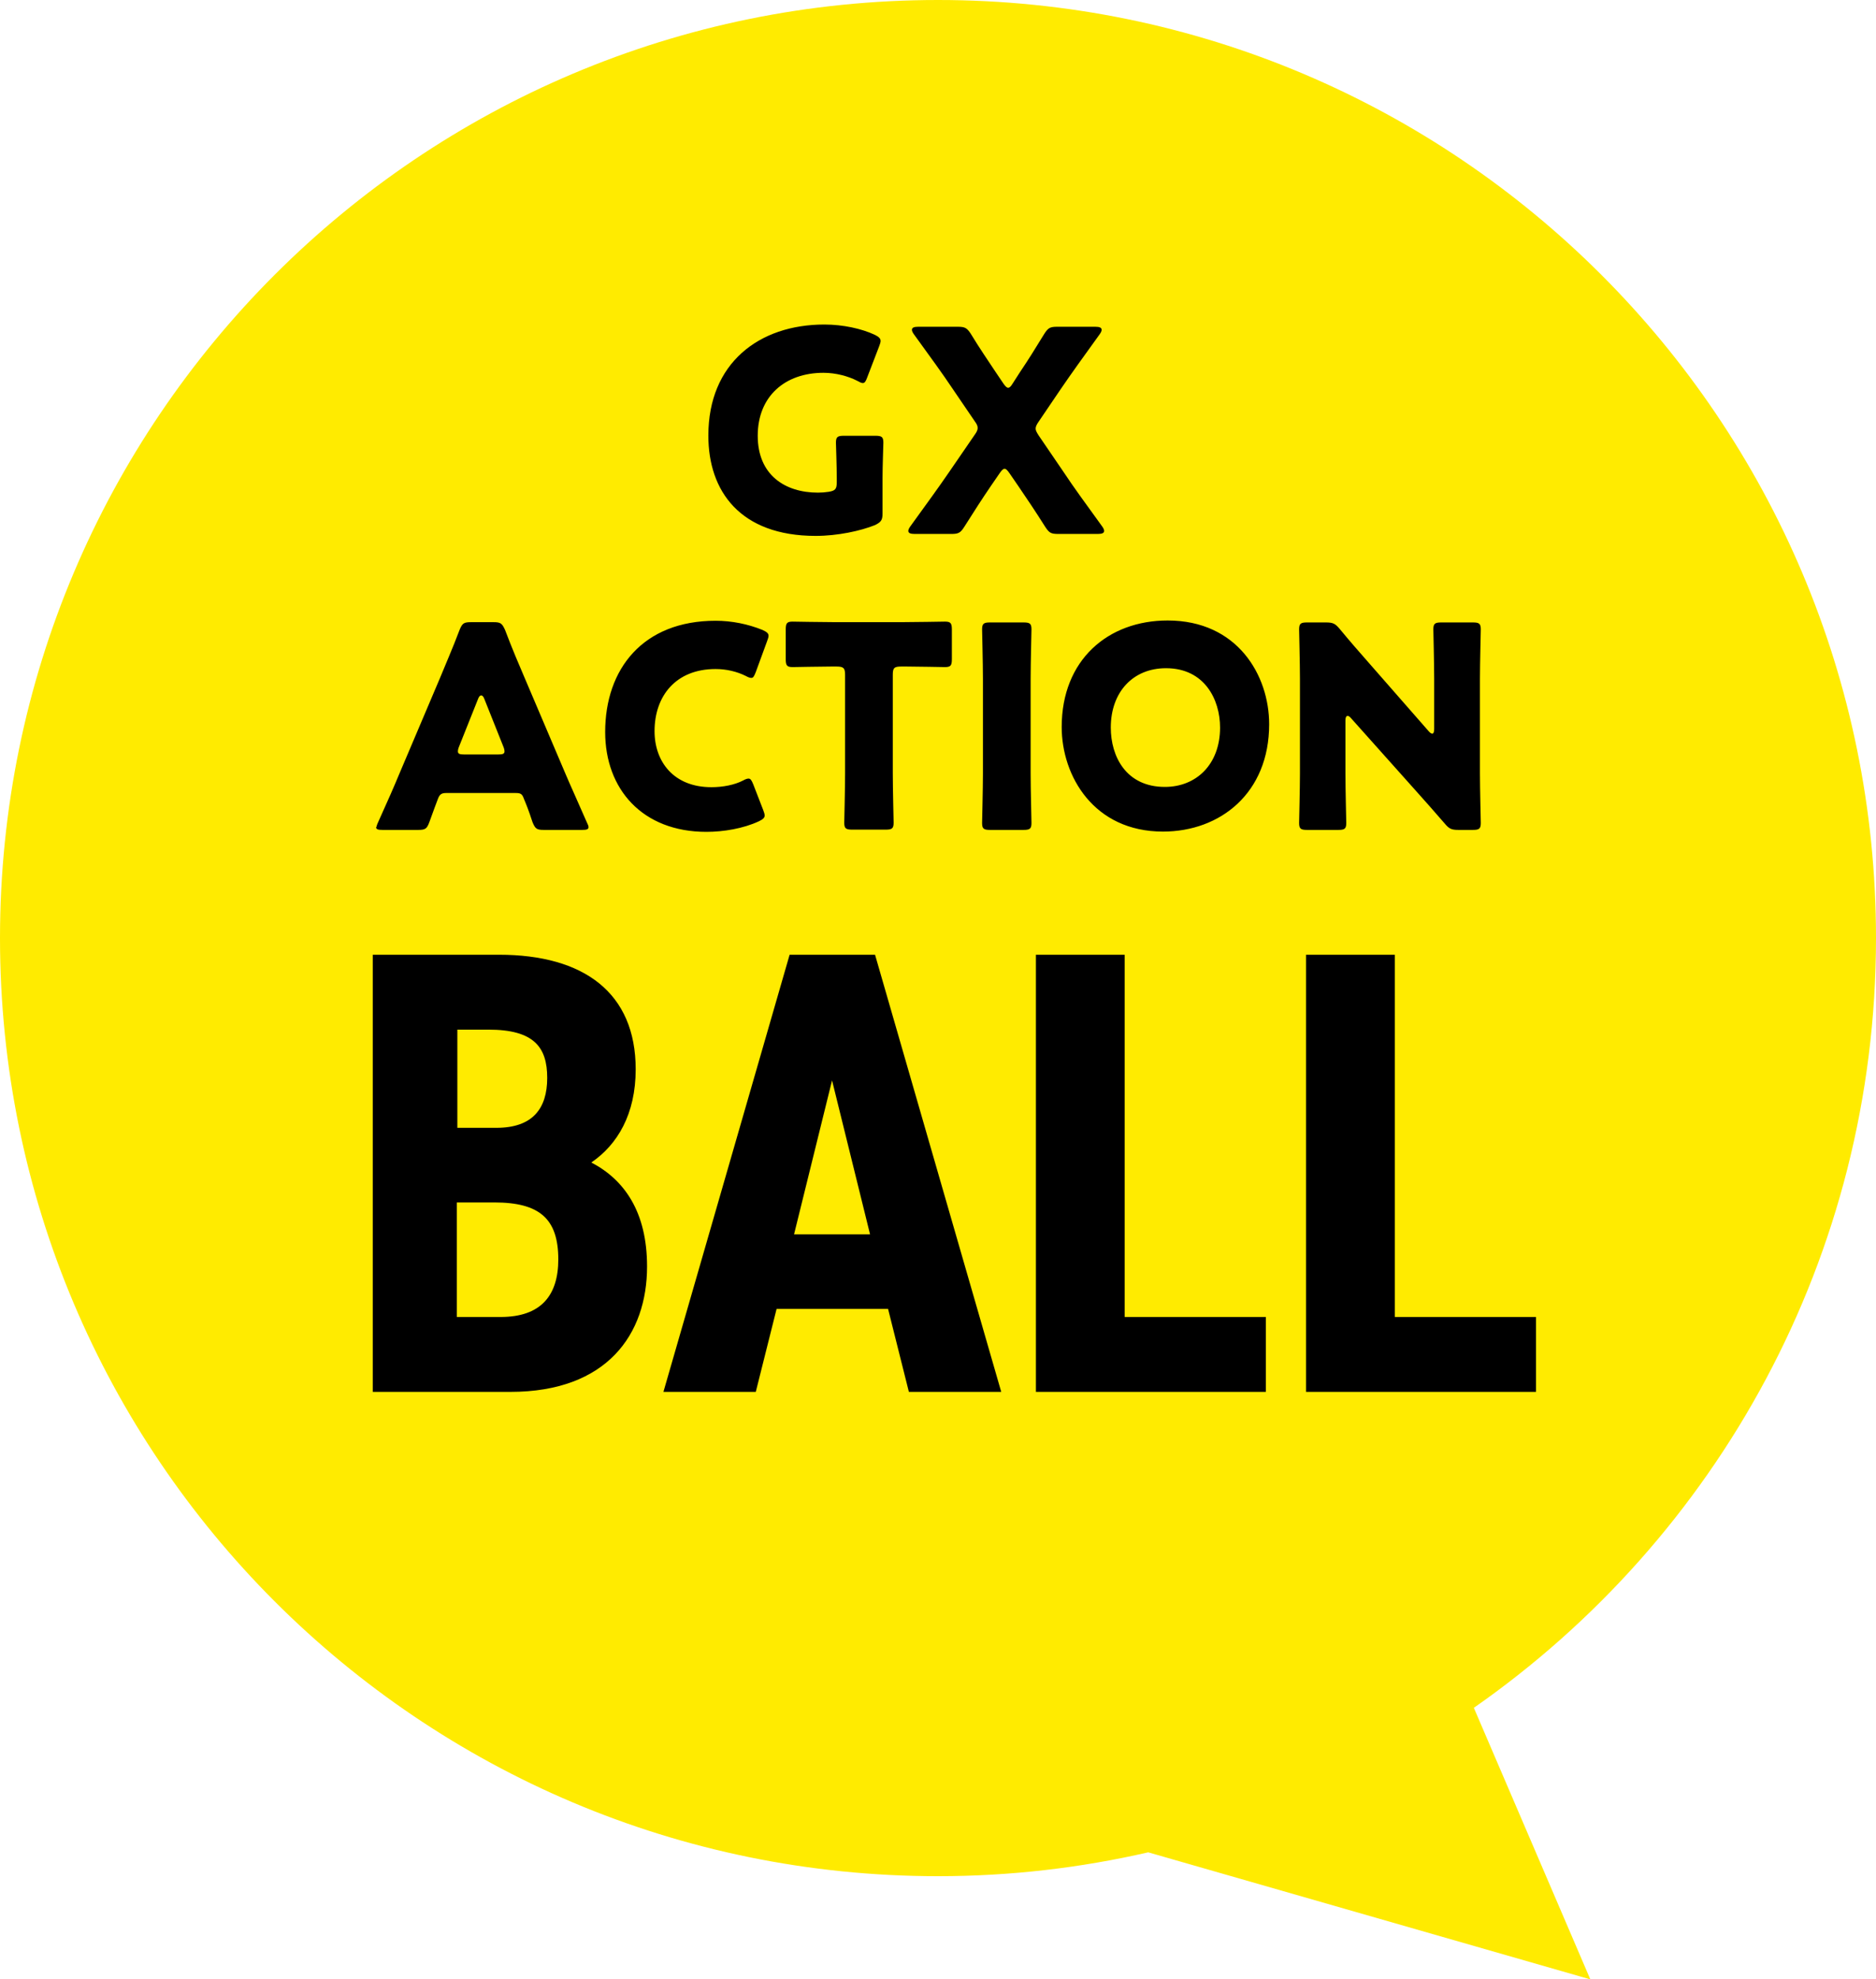
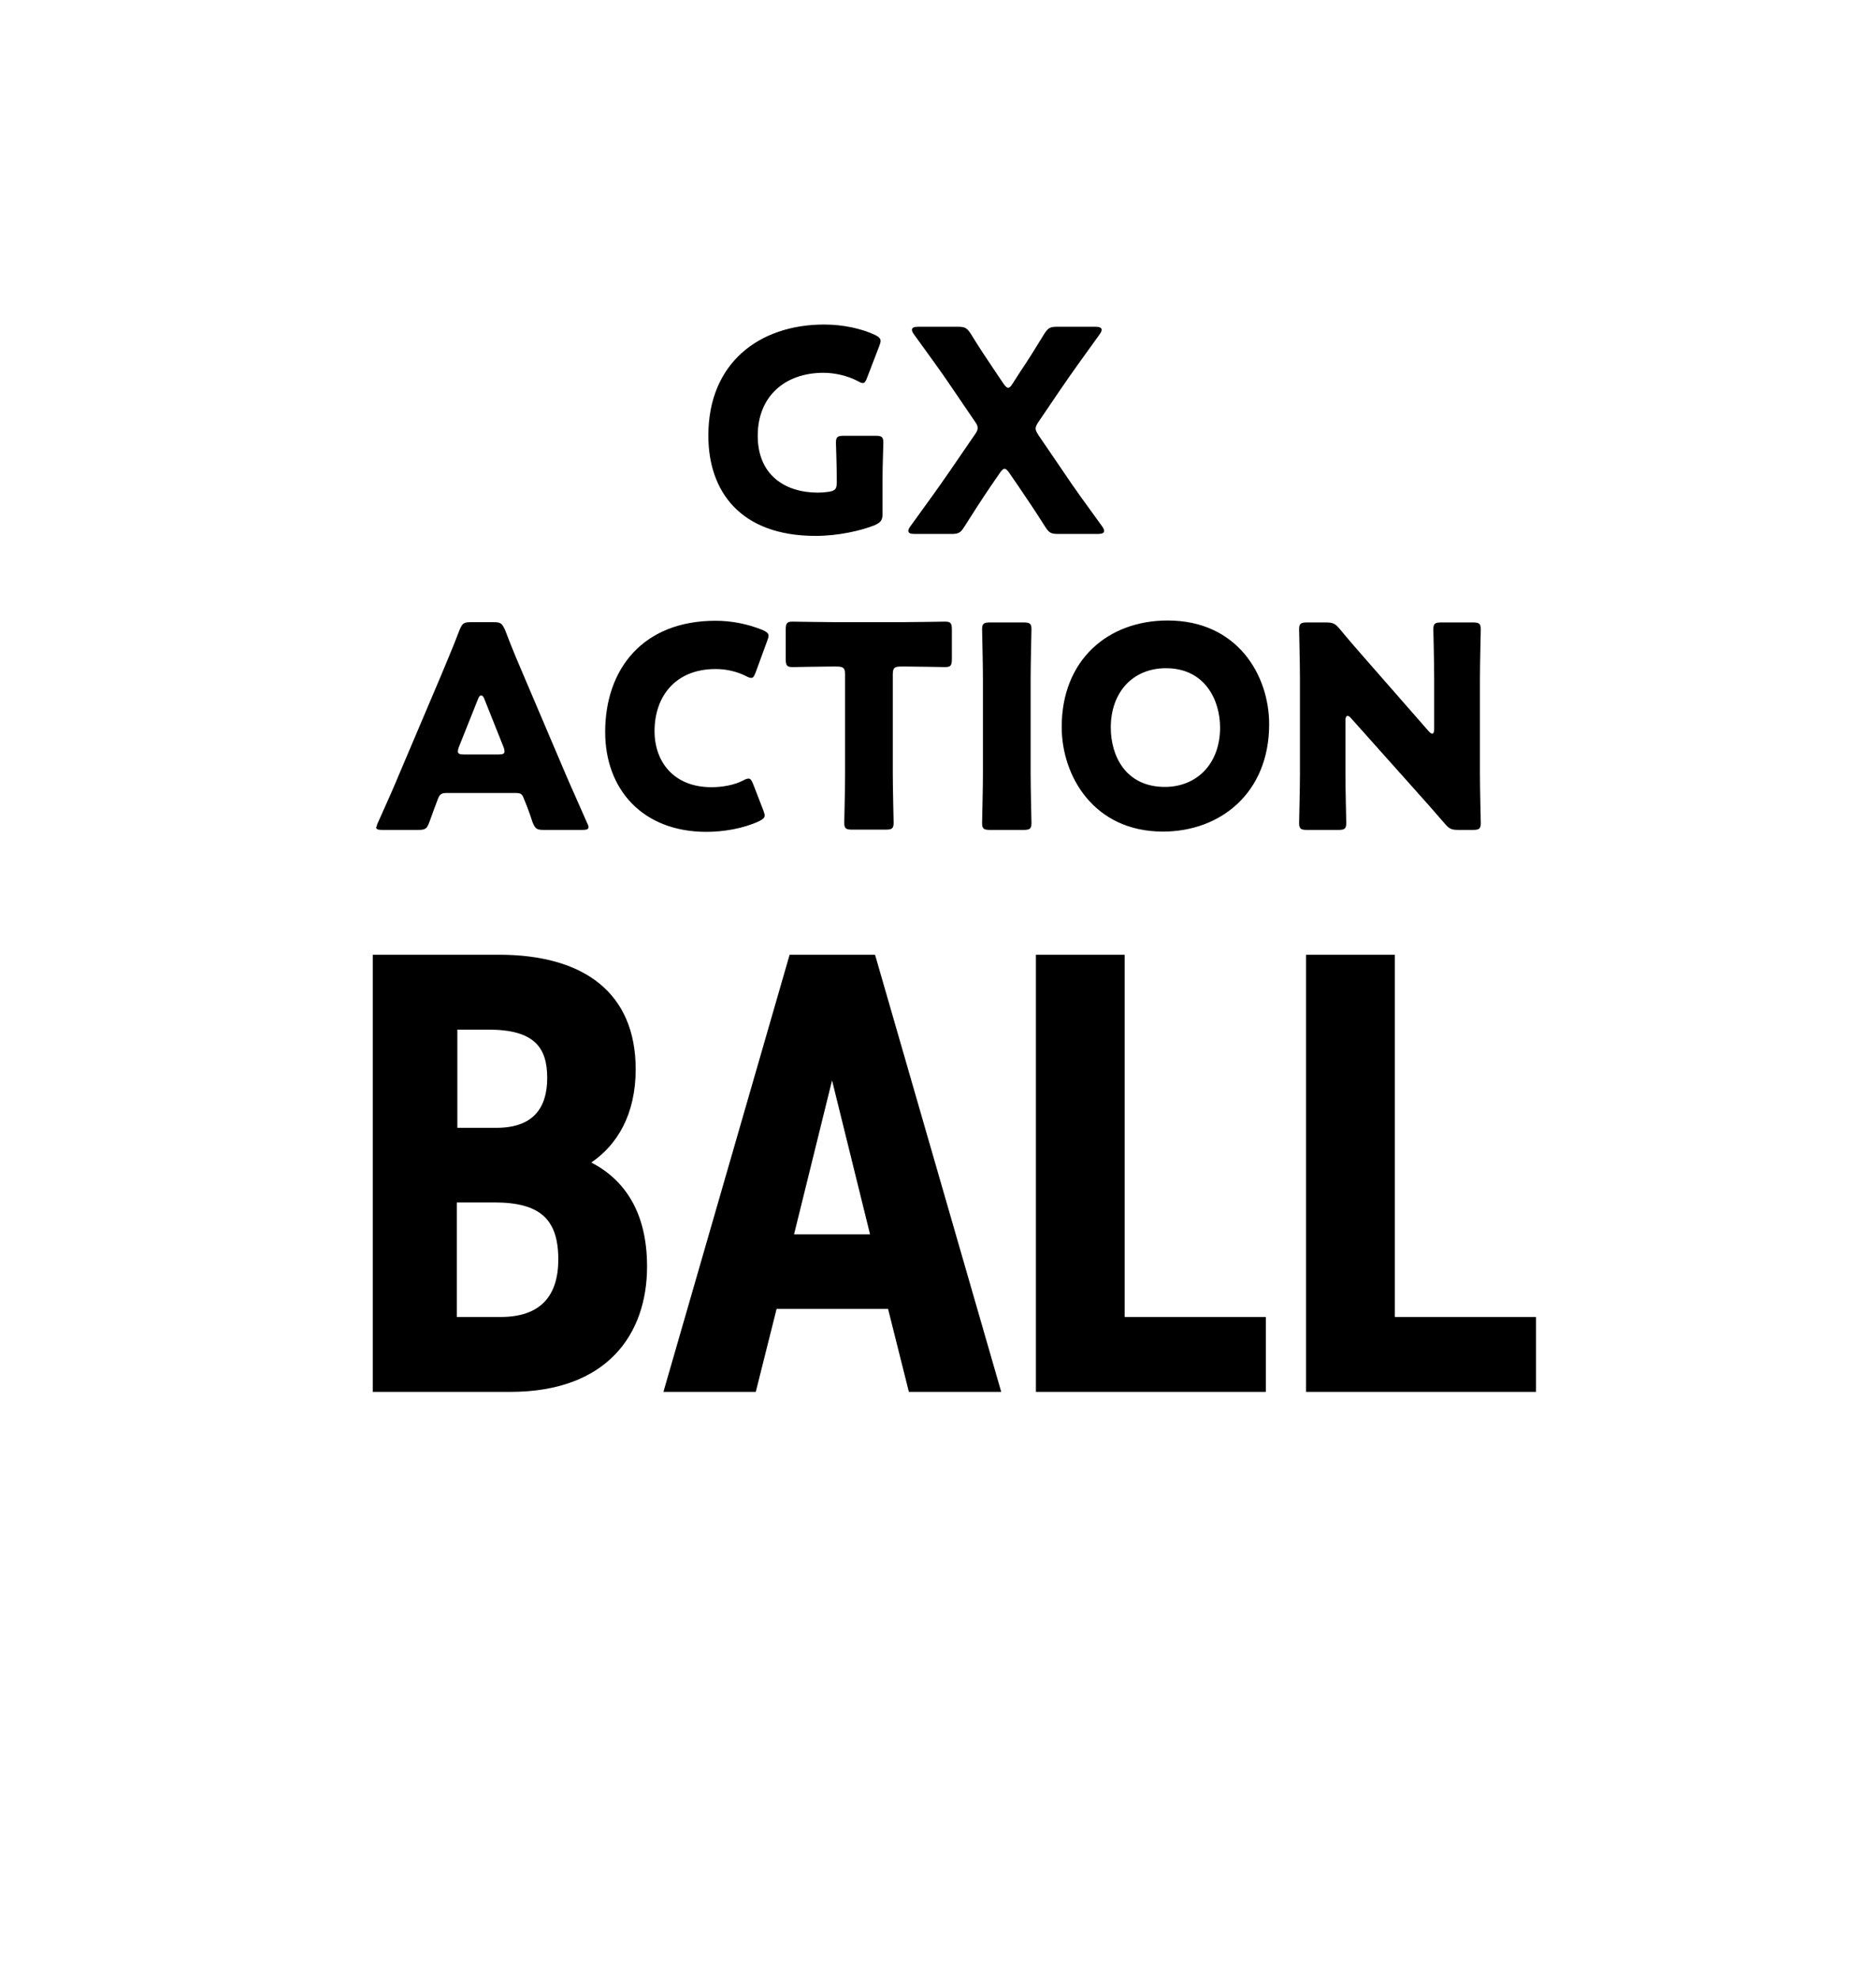
<svg xmlns="http://www.w3.org/2000/svg" id="_レイヤー_2" data-name="レイヤー 2" viewBox="0 0 67.64 71.35">
  <defs>
    <style>
      .cls-1 {
        fill: #ffeb00;
      }
    </style>
  </defs>
  <g id="text">
    <g>
-       <path class="cls-1" d="M53.14,61.57l4.2,9.79-15.94-4.58c-2.44.56-4.97.86-7.58.86C15.14,67.64,0,52.5,0,33.82S15.14,0,33.82,0s33.82,15.14,33.82,33.82c0,11.49-5.74,21.64-14.5,27.75Z" />
      <path d="M25.54,15.7c0-2.61,1.83-4,4.18-4,.68,0,1.35.15,1.82.37.14.07.21.13.21.22,0,.05-.02.11-.05.19l-.43,1.12c-.05.14-.09.21-.16.21-.05,0-.11-.03-.2-.08-.33-.17-.78-.29-1.22-.29-1.39,0-2.37.85-2.37,2.27s.99,2.05,2.17,2.05c.13,0,.26-.01.39-.03.24-.04.29-.1.29-.35v-.15c0-.41-.03-1.2-.03-1.27,0-.21.06-.25.29-.25h1.13c.23,0,.29.04.29.25,0,.07-.03.86-.03,1.27v1.28c0,.24-.05.31-.27.42-.52.21-1.35.39-2.14.39-2.73,0-3.87-1.62-3.87-3.61ZM32.94,19.25h1.36c.26,0,.33-.04.47-.26.36-.57.63-.99.95-1.46l.33-.48c.07-.1.12-.15.17-.15s.1.05.17.15l.33.48c.34.5.61.9.97,1.47.14.21.2.25.47.25h1.42c.15,0,.23-.03.23-.11,0-.04-.02-.09-.07-.16-.6-.83-1.02-1.4-1.39-1.96l-.9-1.32c-.07-.11-.11-.18-.11-.25s.04-.15.11-.25l.8-1.18c.39-.57.8-1.14,1.4-1.97.05-.07.07-.12.07-.16,0-.08-.08-.11-.23-.11h-1.37c-.26,0-.33.04-.47.26-.33.54-.58.94-.87,1.37l-.27.42c-.06.1-.11.15-.16.15s-.1-.05-.17-.15l-.29-.43c-.27-.41-.55-.81-.89-1.37-.14-.21-.21-.25-.47-.25h-1.42c-.15,0-.23.03-.23.11,0,.04.02.09.07.16.6.83,1.02,1.4,1.4,1.97l.79,1.16c.08.11.11.17.11.25,0,.07-.03.14-.11.25l-.92,1.34c-.39.57-.8,1.13-1.4,1.96-.05.07-.07.12-.07.16,0,.08.08.11.23.11ZM13.57,29.82s.02-.09.06-.17c.38-.84.58-1.3.75-1.71l1.49-3.51c.19-.47.44-1.03.7-1.72.1-.24.15-.28.42-.28h.8c.26,0,.31.04.42.28.26.69.51,1.27.69,1.69l1.49,3.5c.19.45.4.9.77,1.75.04.08.06.13.06.17,0,.08-.07.1-.23.1h-1.38c-.26,0-.31-.04-.41-.28-.15-.46-.23-.65-.31-.84-.06-.17-.11-.21-.29-.21h-2.52c-.16,0-.23.05-.29.21-.07.19-.15.39-.31.84-.09.24-.14.28-.41.28h-1.28c-.16,0-.23-.02-.23-.1ZM16.51,27.09c0,.09.07.11.23.11h1.22c.16,0,.23-.02.23-.11,0-.04-.01-.1-.04-.17l-.69-1.73c-.03-.08-.07-.12-.11-.12s-.08.04-.11.12l-.69,1.73c-.03.07-.04.13-.04.17ZM25.46,29.99c.63,0,1.34-.12,1.9-.38.14-.07.21-.12.21-.21,0-.05-.02-.11-.05-.19l-.36-.93c-.06-.15-.1-.21-.17-.21-.05,0-.11.02-.2.07-.31.16-.73.24-1.14.24-1.36,0-2.05-.92-2.05-2.02,0-1.26.76-2.24,2.2-2.24.39,0,.77.09,1.09.25.09.05.15.07.2.07.07,0,.1-.06.16-.21l.41-1.12c.03-.08.05-.14.05-.19,0-.09-.07-.14-.22-.21-.52-.21-1.1-.33-1.69-.33-2.62,0-3.98,1.74-3.98,4.01,0,2.06,1.34,3.6,3.65,3.6ZM28.58,22.41c-.21,0-.25.06-.25.29v1.06c0,.23.04.29.25.29.07,0,1.01-.02,1.37-.02h.21c.25,0,.31.05.31.3v3.55c0,.54-.03,1.71-.03,1.78,0,.21.06.25.29.25h1.2c.23,0,.29-.04.29-.25,0-.07-.03-1.24-.03-1.78v-3.55c0-.25.05-.3.3-.3h.21c.37,0,1.3.02,1.37.02.21,0,.25-.06.25-.29v-1.06c0-.23-.04-.29-.25-.29-.07,0-1.1.02-1.58.02h-2.36c-.48,0-1.5-.02-1.57-.02ZM37.19,22.69c0-.21-.06-.25-.29-.25h-1.2c-.23,0-.29.04-.29.25,0,.07.03,1.24.03,1.78v3.42c0,.54-.03,1.71-.03,1.78,0,.21.06.25.29.25h1.2c.23,0,.29-.04.29-.25,0-.07-.03-1.24-.03-1.78v-3.42c0-.54.03-1.71.03-1.78ZM45.76,26.11c0,2.48-1.76,3.87-3.83,3.87-2.49,0-3.65-2-3.65-3.77,0-2.42,1.67-3.84,3.82-3.84,2.52,0,3.66,1.98,3.66,3.74ZM43.99,26.23c0-1.01-.56-2.14-1.95-2.14-1.19,0-1.99.86-1.99,2.14,0,1.04.55,2.14,1.95,2.14,1.13,0,1.99-.81,1.99-2.14ZM48.25,29.92c.23,0,.29-.04.29-.25,0-.07-.03-1.24-.03-1.78v-1.92c0-.11.03-.16.08-.16.03,0,.07.02.12.08l2.26,2.53c.42.47.75.84,1.12,1.27.16.19.24.23.5.23h.51c.23,0,.29-.04.29-.25,0-.07-.03-1.24-.03-1.78v-3.42c0-.54.03-1.71.03-1.78,0-.21-.06-.25-.29-.25h-1.13c-.23,0-.29.04-.29.25,0,.07.03,1.24.03,1.78v1.82c0,.11-.03.16-.07.16-.03,0-.08-.03-.13-.09l-2.11-2.41c-.37-.42-.72-.82-1.1-1.28-.16-.19-.24-.23-.5-.23h-.67c-.23,0-.29.04-.29.25,0,.07.03,1.24.03,1.78v3.42c0,.54-.03,1.71-.03,1.78,0,.21.06.25.29.25h1.13ZM23.33,45.66c0,2.44-1.44,4.52-4.93,4.52h-4.96v-15.76h4.55c3.06,0,4.93,1.37,4.93,4.13,0,1.62-.66,2.72-1.6,3.36,1.19.62,2.01,1.78,2.01,3.75ZM16.48,40.66h1.42c1.3,0,1.83-.69,1.83-1.8s-.48-1.74-2.12-1.74h-1.12v3.54ZM20.13,45.41c0-1.46-.66-2.06-2.31-2.06h-1.35v4.13h1.58c1.46,0,2.08-.78,2.08-2.08ZM31.55,34.42l4.55,15.76h-3.33l-.75-2.99h-4.02l-.75,2.99h-3.33l4.55-15.76h3.11ZM31.37,44.5l-1.37-5.55-1.37,5.55h2.74ZM40.55,34.42h-3.2v15.76h8.29v-2.7h-5.09v-13.07ZM50.29,47.49v-13.07h-3.2v15.76h8.29v-2.7h-5.09Z" />
    </g>
  </g>
</svg>